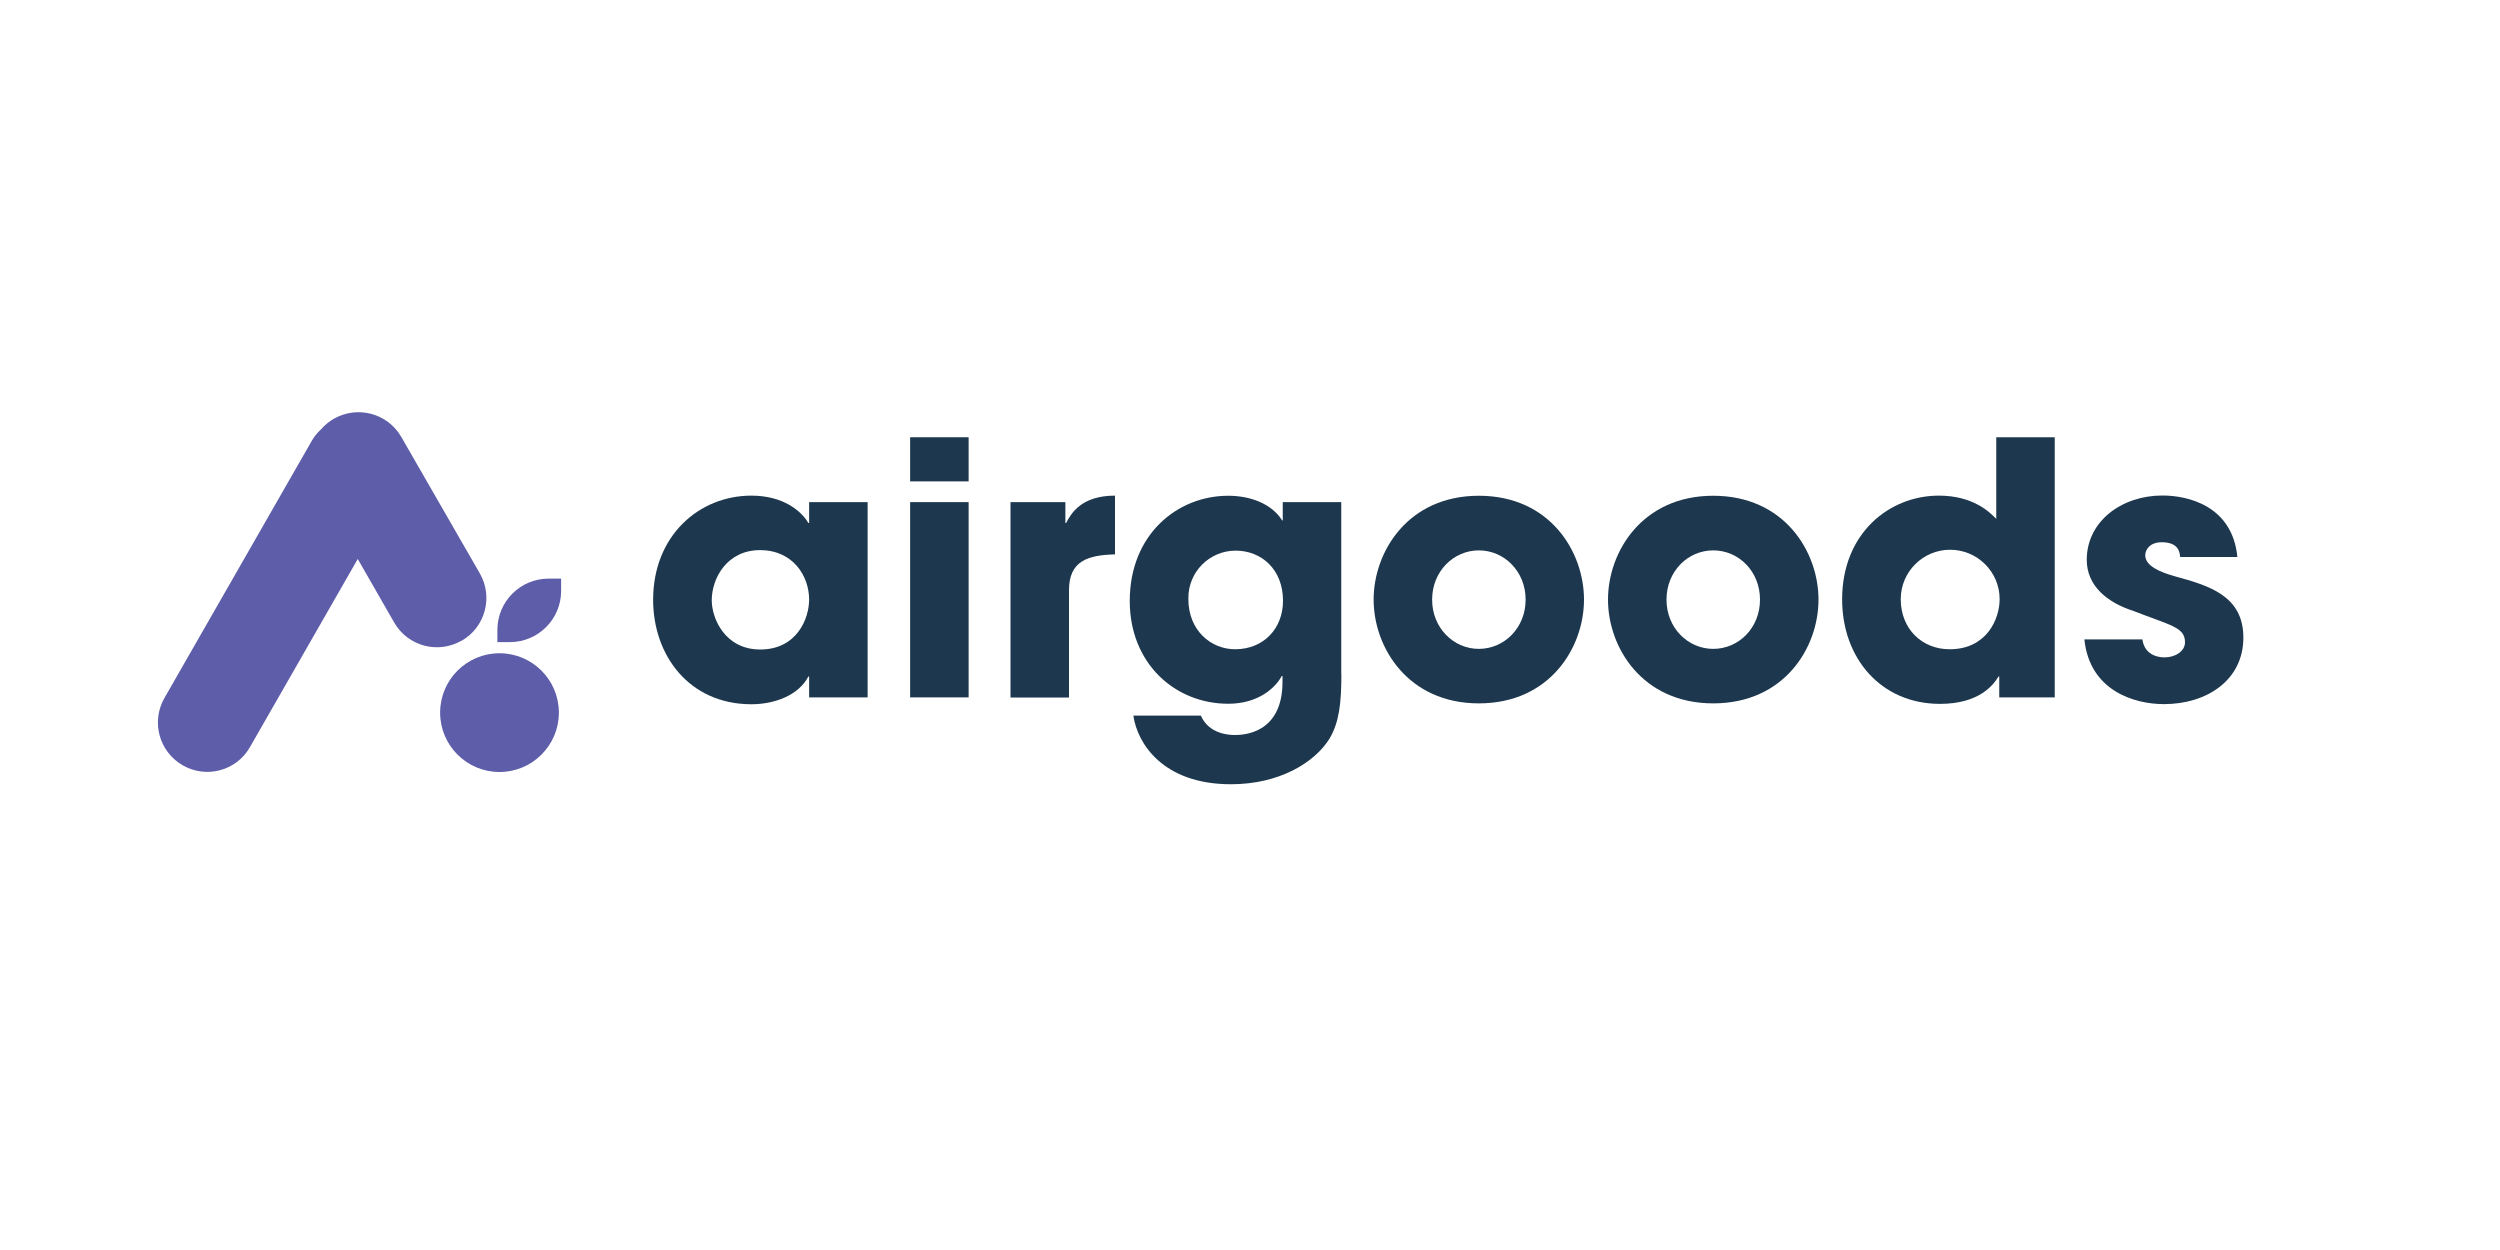
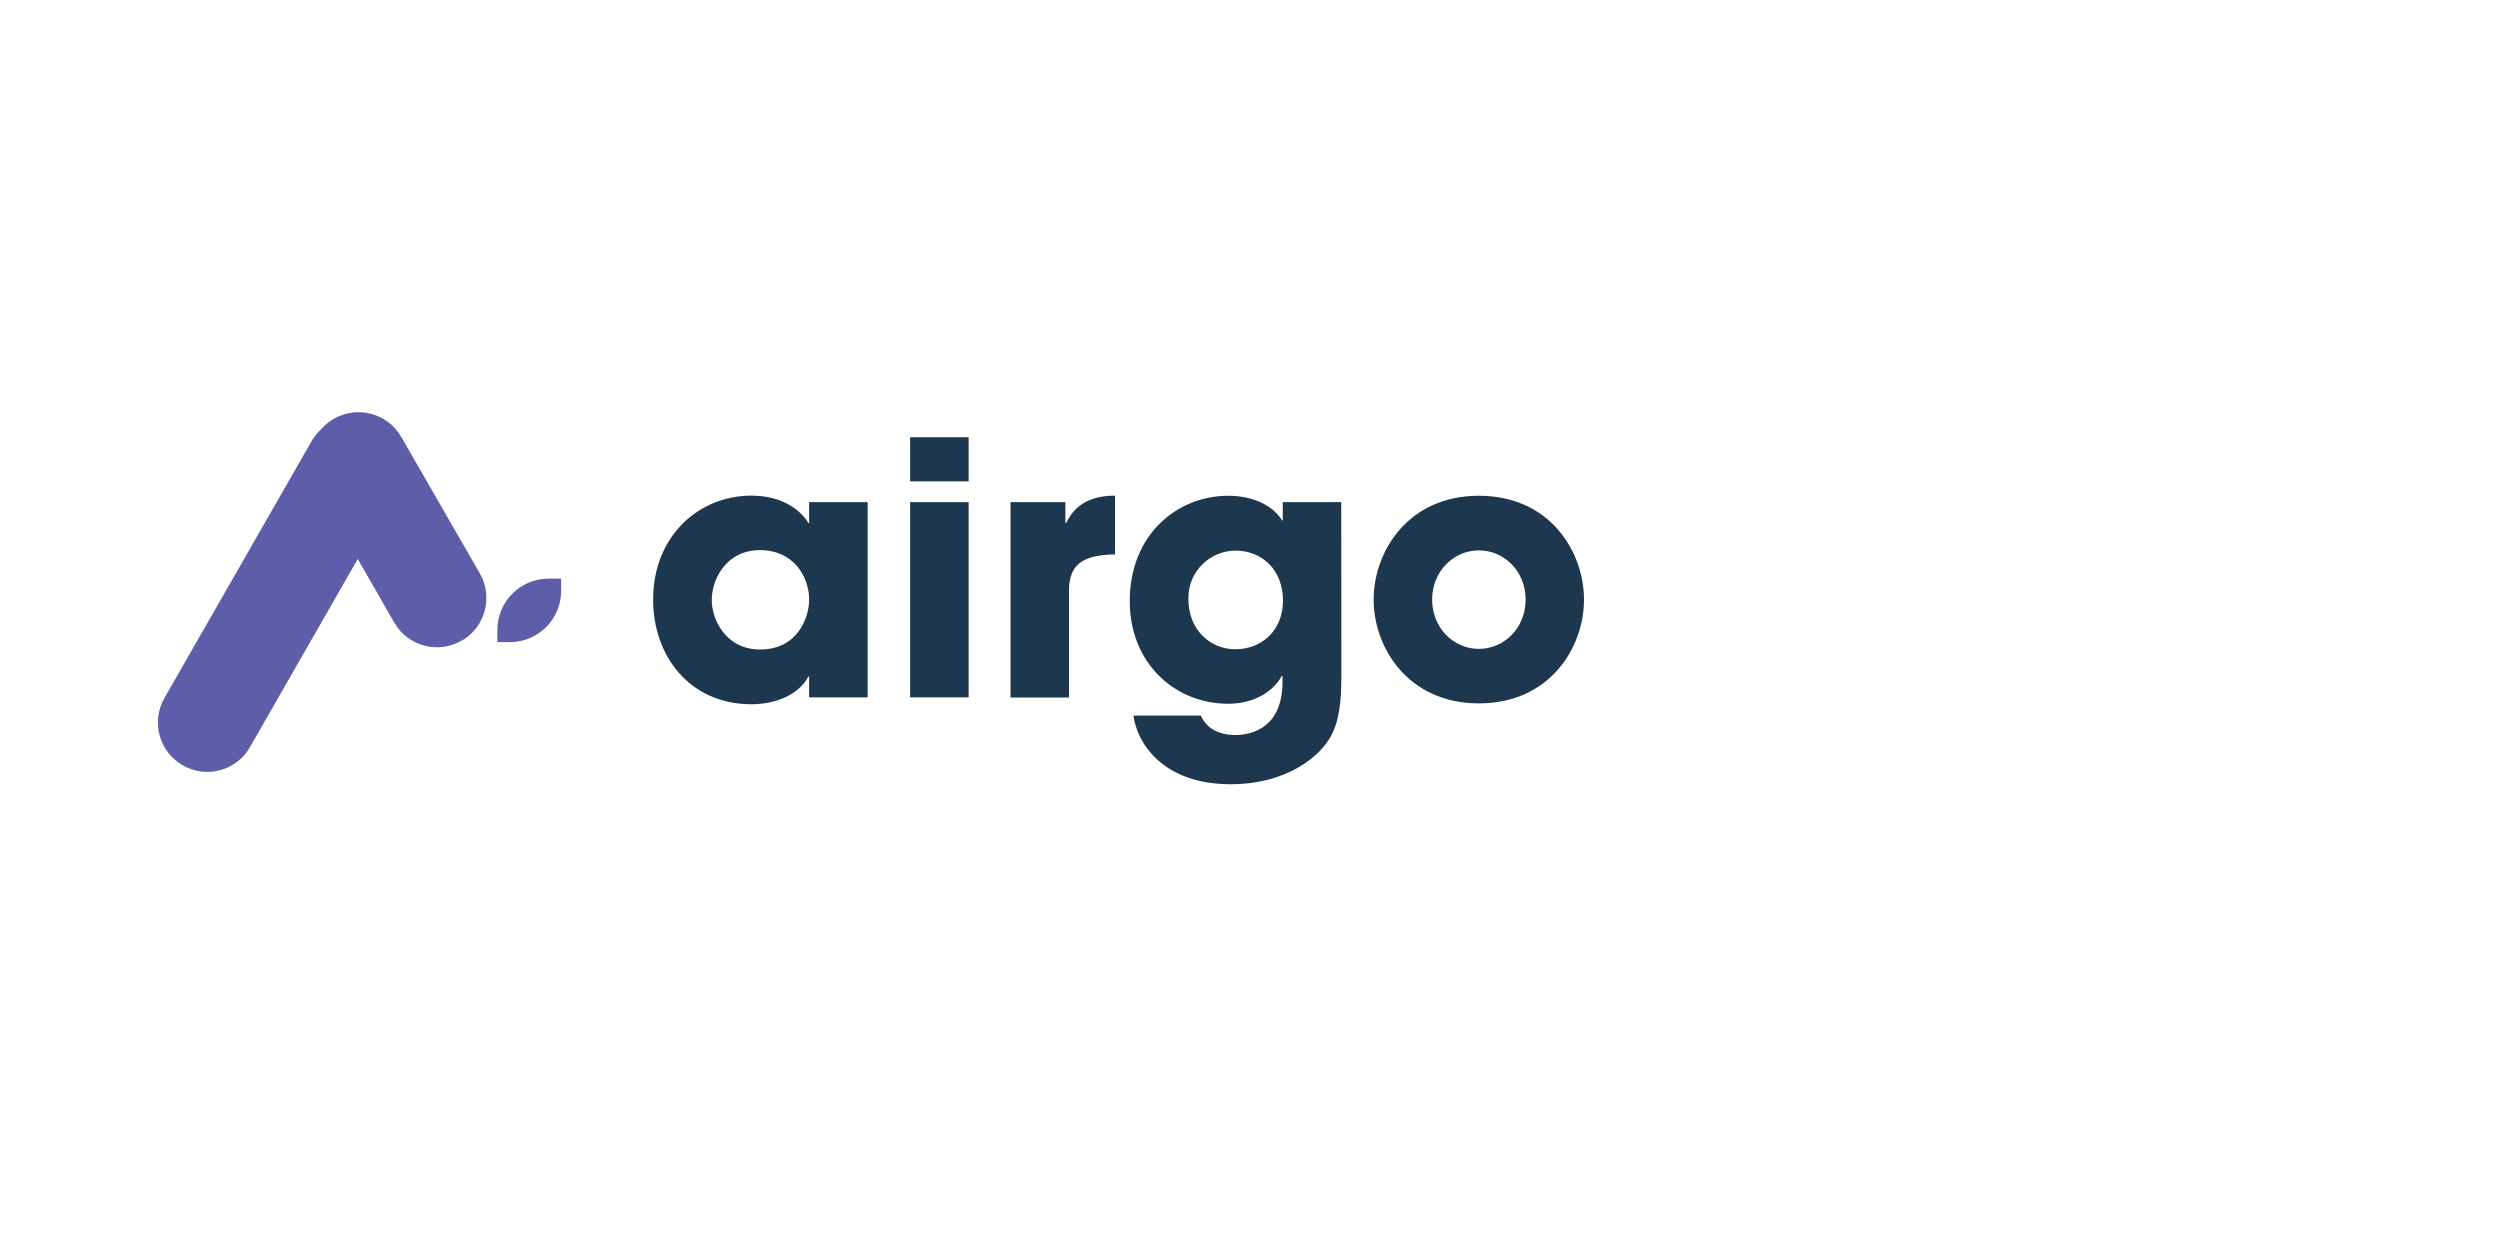
<svg xmlns="http://www.w3.org/2000/svg" id="Layer_1" data-name="Layer 1" viewBox="0 0 200 100">
  <defs>
    <style>
      .cls-1 {
        fill: #5e5da9;
      }

      .cls-2 {
        fill: #1d384e;
      }
    </style>
  </defs>
  <g id="Layer_2" data-name="Layer 2">
    <g id="Layer_1-2" data-name="Layer 1-2">
      <path class="cls-2" d="M69.41,55.79h-4.68v-1.67h-.06c-.79,1.52-2.73,2.22-4.56,2.22-4.96,0-7.86-3.89-7.86-8.36,0-5.13,3.68-8.33,7.86-8.33,2.56,0,4,1.24,4.56,2.19h.06v-1.67h4.68v15.62ZM60.82,51.96c2.93,0,3.91-2.48,3.91-3.99,0-1.89-1.29-3.96-3.93-3.96s-3.86,2.25-3.86,4.01c0,1.46,1.06,3.94,3.88,3.94Z" />
      <path class="cls-2" d="M77.49,38.51h-4.68v-3.53h4.68v3.53ZM77.49,55.79h-4.68v-15.62h4.68v15.62Z" />
      <path class="cls-2" d="M80.84,40.17h4.39v1.67h.06c.39-.76,1.21-2.19,3.91-2.19v4.7c-2.17.06-3.68.51-3.68,2.87v8.58h-4.68v-15.62Z" />
-       <path class="cls-2" d="M107.31,53.91c0,2.34-.17,3.83-.93,5.15-1.21,1.97-4.06,3.68-7.91,3.68-5.43,0-7.49-3.27-7.8-5.49h5.4c.67,1.55,2.42,1.55,2.73,1.55.59,0,3.8-.06,3.8-4.25v-.47h-.06c-.48.9-1.83,2.22-4.28,2.22-4.25,0-7.88-3.21-7.88-8.22,0-5.35,3.83-8.42,7.88-8.42,1.74,0,3.46.62,4.31,1.97h.05v-1.46h4.68v13.74ZM98.81,51.94c2.25,0,3.83-1.63,3.83-3.88,0-2.51-1.72-4.01-3.8-4.01-2.1.01-3.79,1.72-3.77,3.82,0,.02,0,.04,0,.06,0,2.5,1.8,4.01,3.74,4.01h0Z" />
+       <path class="cls-2" d="M107.31,53.91c0,2.34-.17,3.83-.93,5.15-1.21,1.97-4.06,3.68-7.91,3.68-5.43,0-7.49-3.27-7.8-5.49h5.4c.67,1.55,2.42,1.55,2.73,1.55.59,0,3.8-.06,3.8-4.25v-.47h-.06c-.48.9-1.83,2.22-4.28,2.22-4.25,0-7.88-3.21-7.88-8.22,0-5.35,3.83-8.42,7.88-8.42,1.74,0,3.46.62,4.31,1.97h.05v-1.46h4.68ZM98.81,51.94c2.25,0,3.83-1.63,3.83-3.88,0-2.51-1.72-4.01-3.8-4.01-2.1.01-3.79,1.72-3.77,3.82,0,.02,0,.04,0,.06,0,2.5,1.8,4.01,3.74,4.01h0Z" />
      <path class="cls-2" d="M118.31,39.66c5.69,0,8.41,4.48,8.41,8.31s-2.73,8.3-8.41,8.3-8.42-4.48-8.42-8.3,2.73-8.31,8.42-8.31ZM118.31,51.91c2.02,0,3.74-1.67,3.74-3.94s-1.72-3.94-3.74-3.94-3.74,1.67-3.74,3.94,1.72,3.94,3.74,3.94Z" />
-       <path class="cls-2" d="M137.06,39.66c5.69,0,8.42,4.48,8.42,8.31s-2.73,8.3-8.42,8.3-8.42-4.48-8.42-8.3,2.73-8.31,8.42-8.31ZM137.06,51.91c2.03,0,3.74-1.67,3.74-3.94s-1.71-3.94-3.74-3.94-3.74,1.67-3.74,3.94,1.72,3.94,3.74,3.94Z" />
-       <path class="cls-2" d="M164.39,55.79h-4.45v-1.67h-.06c-.39.65-1.52,2.19-4.68,2.19-4.73,0-7.83-3.66-7.83-8.36,0-5.29,3.77-8.3,7.74-8.3,2.76,0,4.08,1.34,4.59,1.86v-6.53h4.68v20.82ZM155.98,51.94c2.93,0,3.99-2.39,3.99-4.01,0-2.18-1.78-3.95-3.96-3.95-2.18,0-3.95,1.77-3.95,3.95,0,2.41,1.72,4.01,3.91,4.01Z" />
-       <path class="cls-2" d="M174.41,44.56c-.03-.33-.08-1.18-1.47-1.18-.98,0-1.32.62-1.32,1.04,0,.85,1.15,1.34,2.39,1.69,2.65.73,5.46,1.52,5.46,4.9s-2.9,5.32-6.36,5.32c-2.37,0-5.94-1.07-6.36-5.18h4.64c.2,1.44,1.58,1.44,1.78,1.44.79,0,1.63-.45,1.63-1.21,0-1.21-1.15-1.34-4.14-2.51-2.03-.65-3.72-1.97-3.72-4.08,0-3.1,2.81-5.15,6.05-5.15,2.05,0,5.6.82,6,4.92h-4.6Z" />
      <path class="cls-1" d="M36.93,51.26c1.89-1.08,2.54-3.49,1.46-5.38,0,0,0,0,0,0l-6.29-10.93c-1.09-1.89-3.5-2.53-5.39-1.45h0c-.38.22-.72.49-1,.82-.31.28-.57.6-.77.95l-11.78,20.56c-1.09,1.89-.44,4.3,1.45,5.39h0c1.88,1.09,4.3.45,5.38-1.44,0,0,0,0,0,0l8.63-15.06,2.92,5.09c1.09,1.89,3.5,2.53,5.39,1.44,0,0,0,0,0,0h0Z" />
-       <circle class="cls-1" cx="39.96" cy="57.01" r="4.75" />
      <path class="cls-1" d="M43.88,46.29c-2.25,0-4.08,1.83-4.09,4.08v1h1c2.25,0,4.09-1.82,4.1-4.08v-1h-1.01Z" />
    </g>
  </g>
</svg>